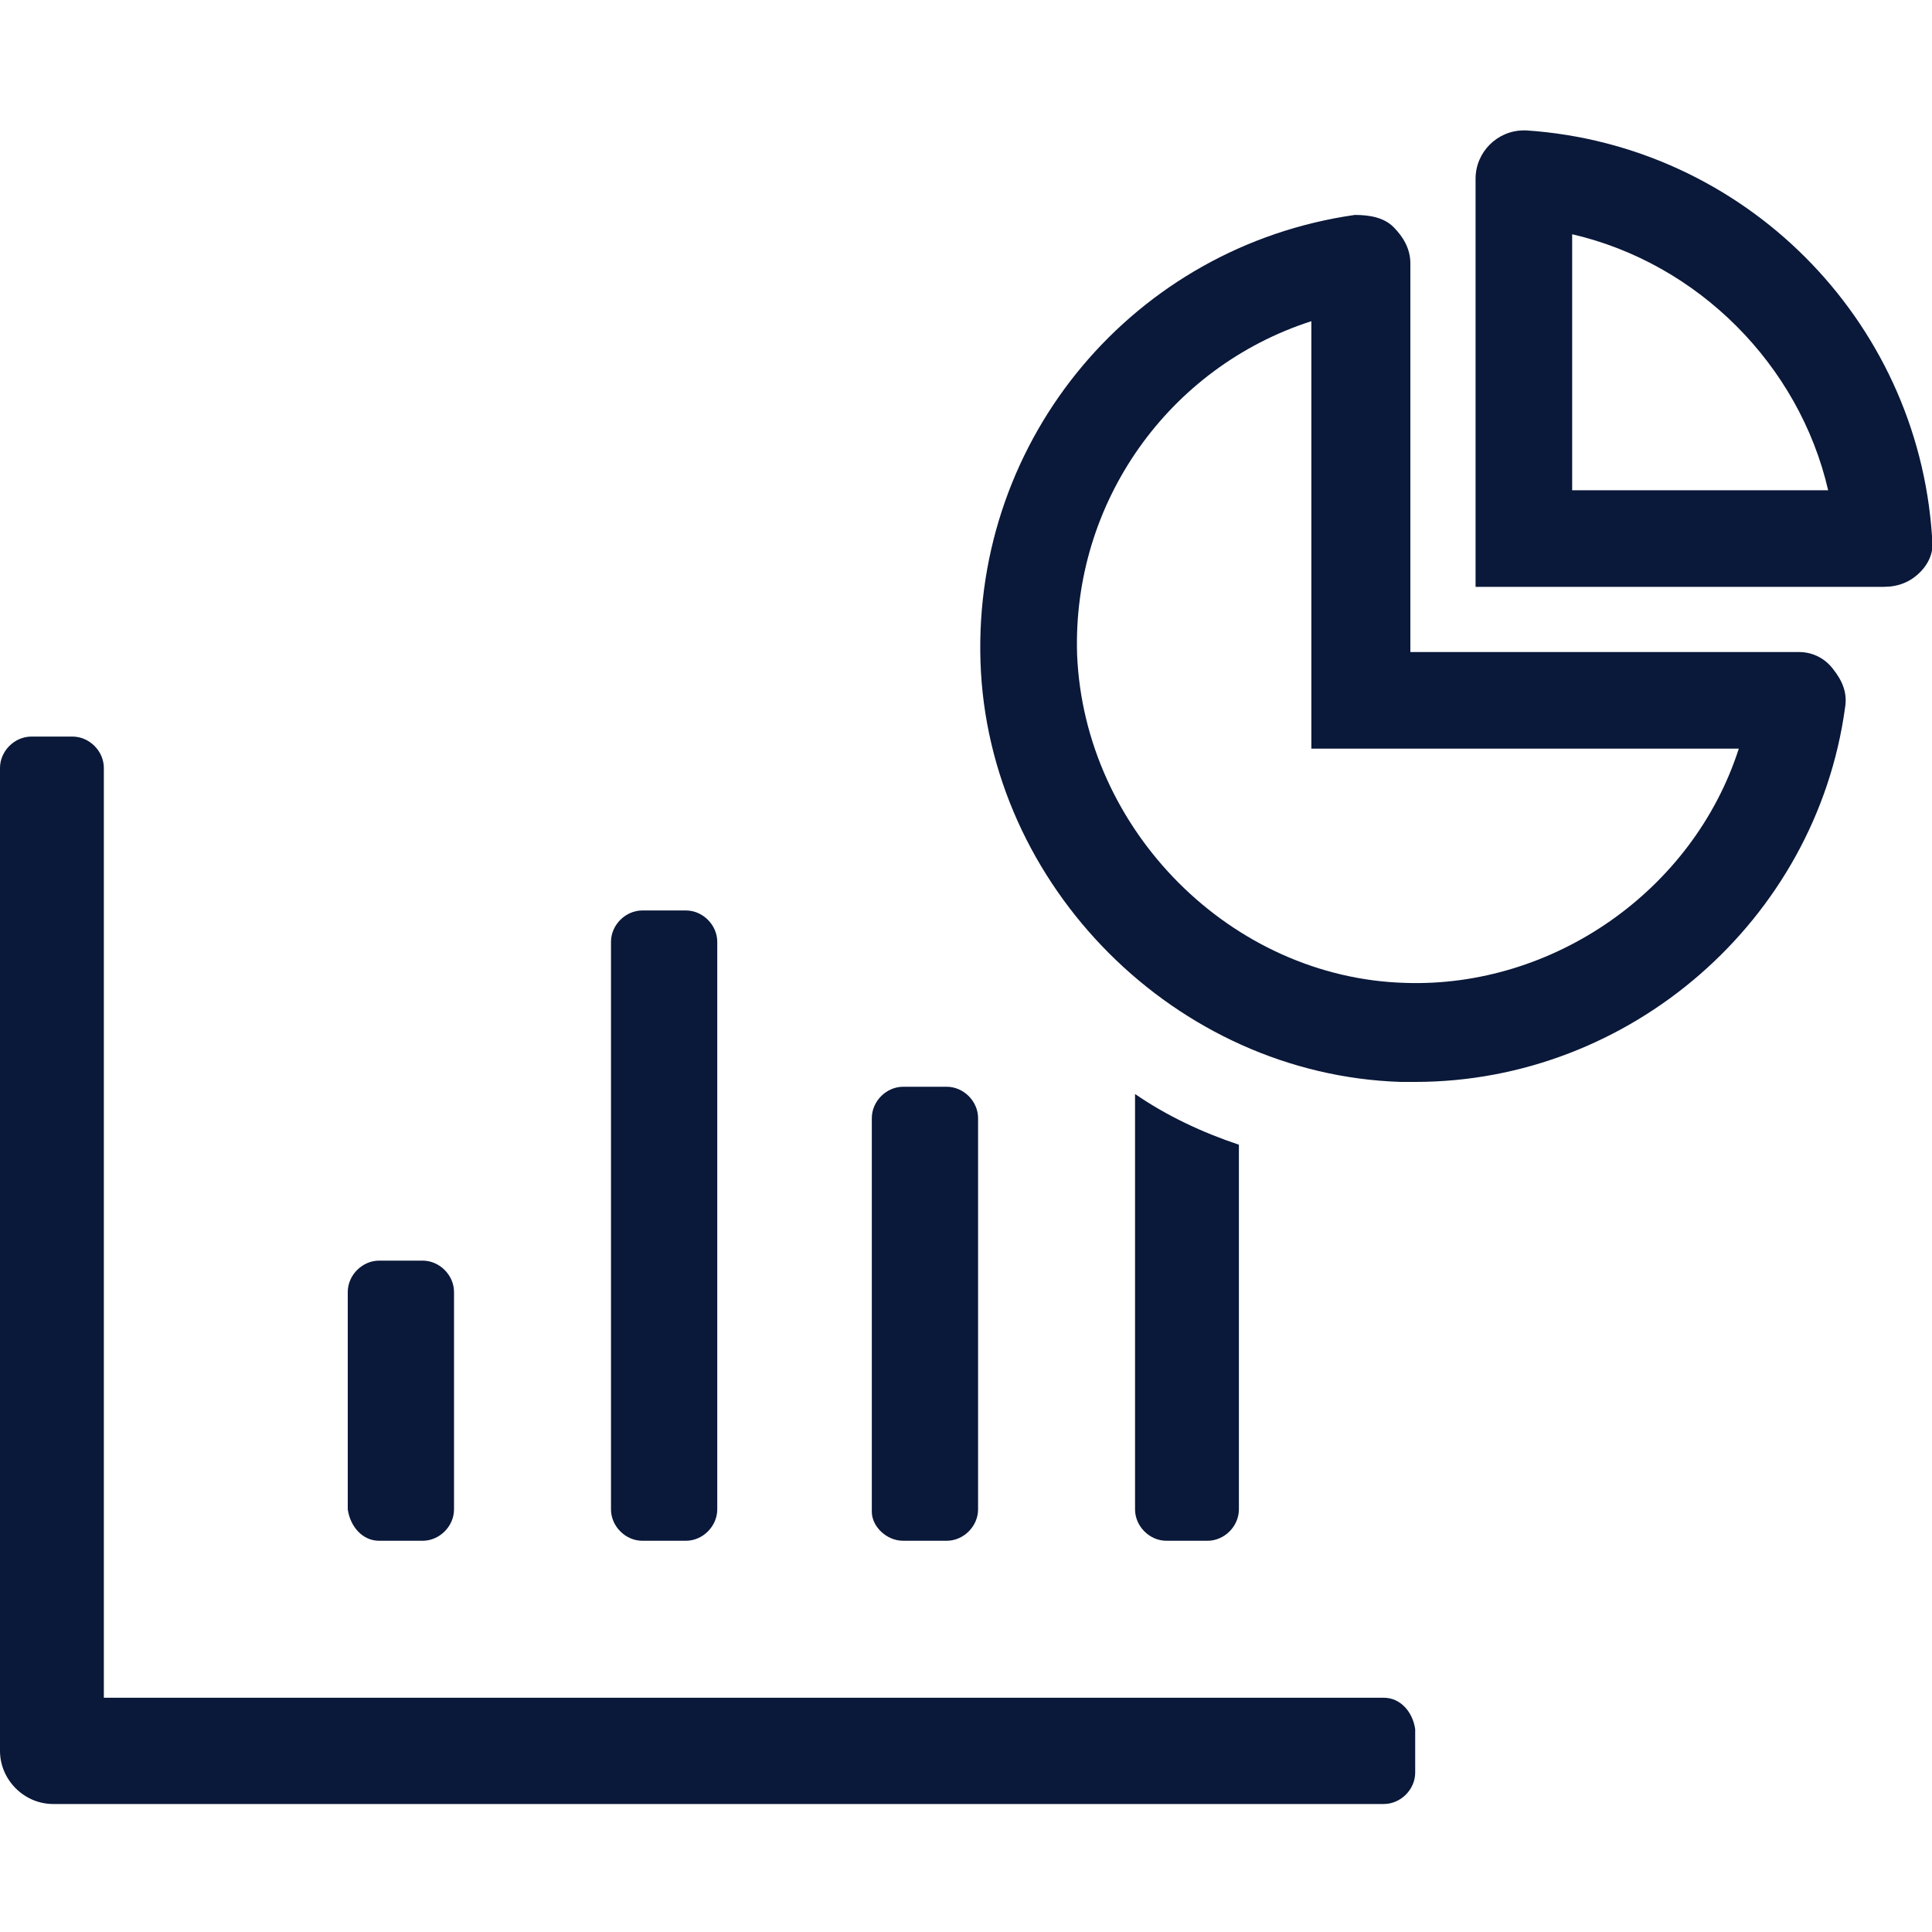
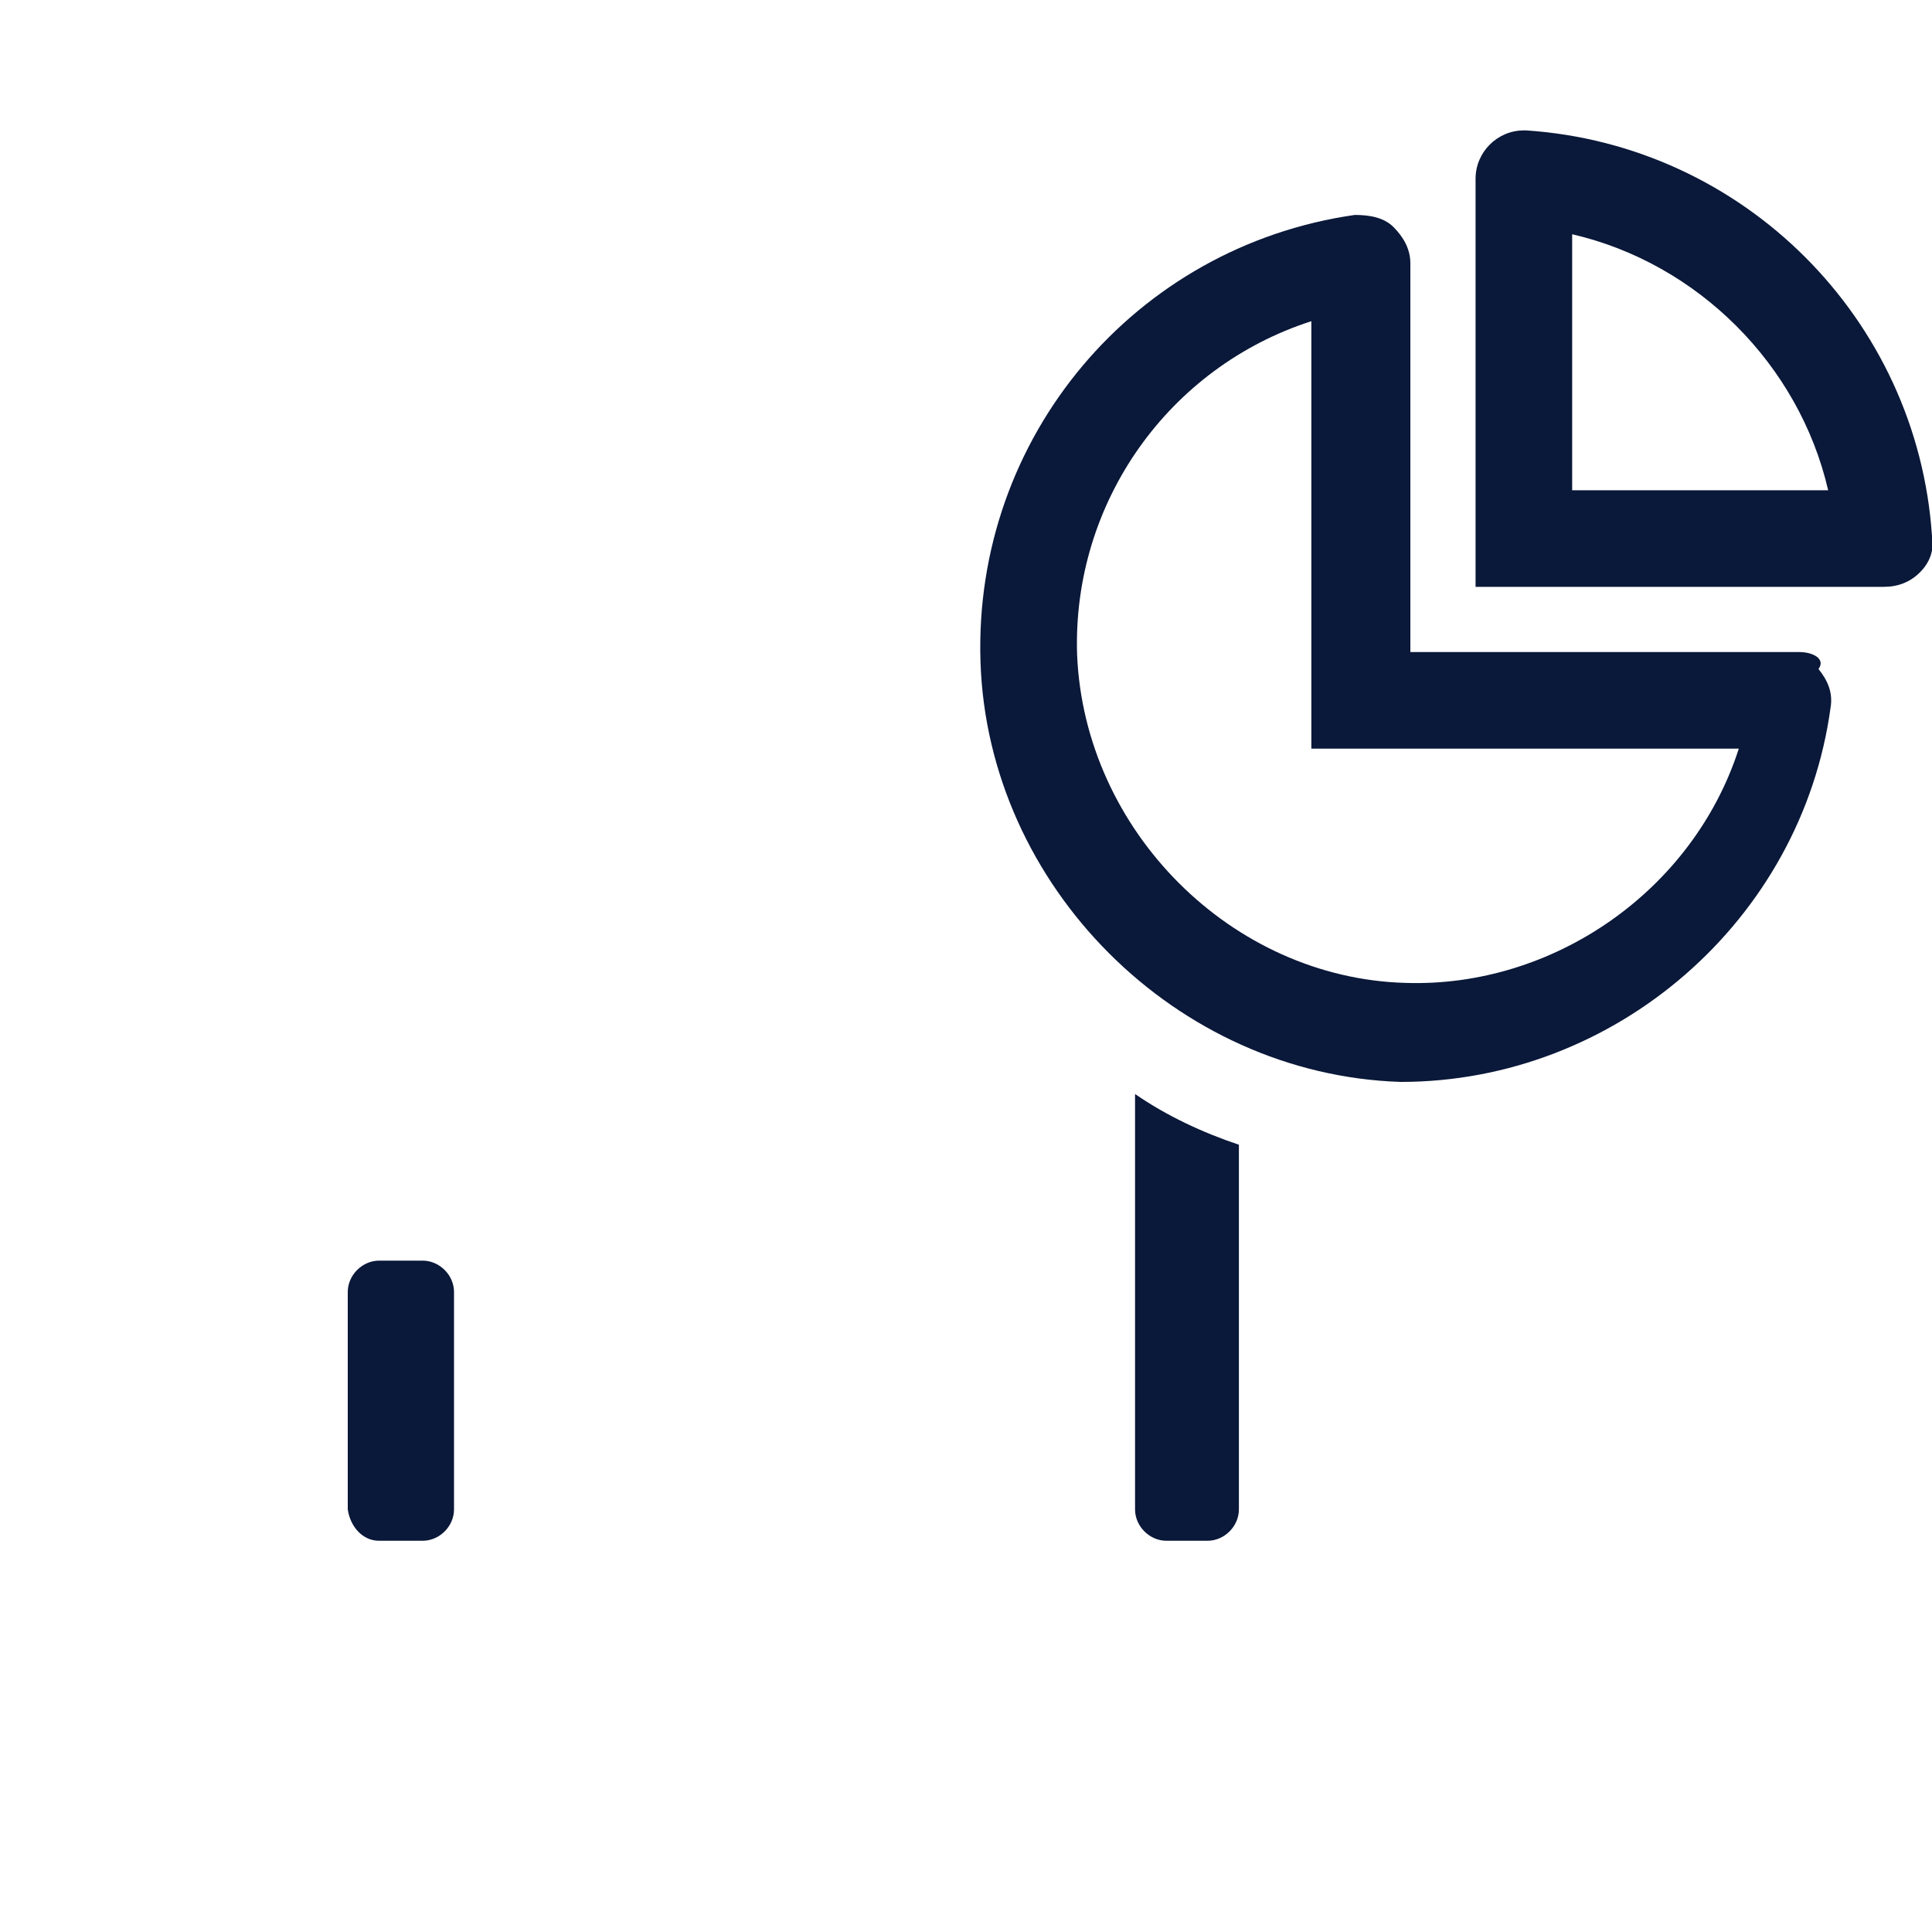
<svg xmlns="http://www.w3.org/2000/svg" version="1.1" id="Layer_1" x="0px" y="0px" viewBox="0 0 80 80" style="enable-background:new 0 0 80 80;" xml:space="preserve">
  <style type="text/css">
	.st0{fill:#0A1839;}
</style>
  <g>
    <path class="st0" d="M63.2,5.4l-0.1,0c-1.1,0-2,0.9-2,2v16.9H78c0.6,0,1.1-0.2,1.5-0.6c0.4-0.4,0.6-0.9,0.5-1.5   C79.4,13.2,72.2,6,63.2,5.4z M65.1,20.3V9.7c5.2,1.2,9.4,5.4,10.6,10.6H65.1z" />
-     <path class="st0" d="M74.5,27H58.4V10.9c0-0.6-0.3-1.1-0.7-1.5c-0.4-0.4-1-0.5-1.6-0.5c-9.1,1.3-15.8,9.2-15.5,18.5   c0.3,9.3,8.1,17.1,17.4,17.4c0.2,0,0.4,0,0.6,0c8.9,0,16.6-6.7,17.8-15.5c0.1-0.6-0.1-1.1-0.5-1.6C75.6,27.3,75.1,27,74.5,27z    M58.2,40.7c-7.2-0.2-13.3-6.3-13.6-13.6c-0.2-6.3,3.8-11.9,9.7-13.8V31H72C70.1,36.9,64.3,40.9,58.2,40.7z" />
-     <path class="st0" d="M37.4,63.8h1.8c0.7,0,1.3-0.6,1.3-1.3V46.3c0-0.7-0.6-1.3-1.3-1.3h-1.8c-0.7,0-1.3,0.6-1.3,1.3v16.3   C36.1,63.2,36.7,63.8,37.4,63.8z" />
+     <path class="st0" d="M74.5,27H58.4V10.9c0-0.6-0.3-1.1-0.7-1.5c-0.4-0.4-1-0.5-1.6-0.5c-9.1,1.3-15.8,9.2-15.5,18.5   c0.3,9.3,8.1,17.1,17.4,17.4c8.9,0,16.6-6.7,17.8-15.5c0.1-0.6-0.1-1.1-0.5-1.6C75.6,27.3,75.1,27,74.5,27z    M58.2,40.7c-7.2-0.2-13.3-6.3-13.6-13.6c-0.2-6.3,3.8-11.9,9.7-13.8V31H72C70.1,36.9,64.3,40.9,58.2,40.7z" />
    <path class="st0" d="M50,63.8c0.7,0,1.3-0.6,1.3-1.3V47.4c-1.5-0.5-3-1.2-4.3-2.1v17.2c0,0.7,0.6,1.3,1.3,1.3H50z" />
-     <path class="st0" d="M57.3,70.3H4.3V31.8c0-0.7-0.6-1.3-1.3-1.3H1.3c-0.7,0-1.3,0.6-1.3,1.3v40.7c0,1.2,1,2.2,2.2,2.2h55.1   c0.7,0,1.3-0.6,1.3-1.3v-1.8C58.5,70.9,58,70.3,57.3,70.3z" />
    <path class="st0" d="M15.7,63.8h1.8c0.7,0,1.3-0.6,1.3-1.3v-9c0-0.7-0.6-1.3-1.3-1.3h-1.8c-0.7,0-1.3,0.6-1.3,1.3v9   C14.5,63.2,15,63.8,15.7,63.8z" />
-     <path class="st0" d="M26.6,63.8h1.8c0.7,0,1.3-0.6,1.3-1.3V39c0-0.7-0.6-1.3-1.3-1.3h-1.8c-0.7,0-1.3,0.6-1.3,1.3v23.5   C25.3,63.2,25.9,63.8,26.6,63.8z" />
  </g>
</svg>